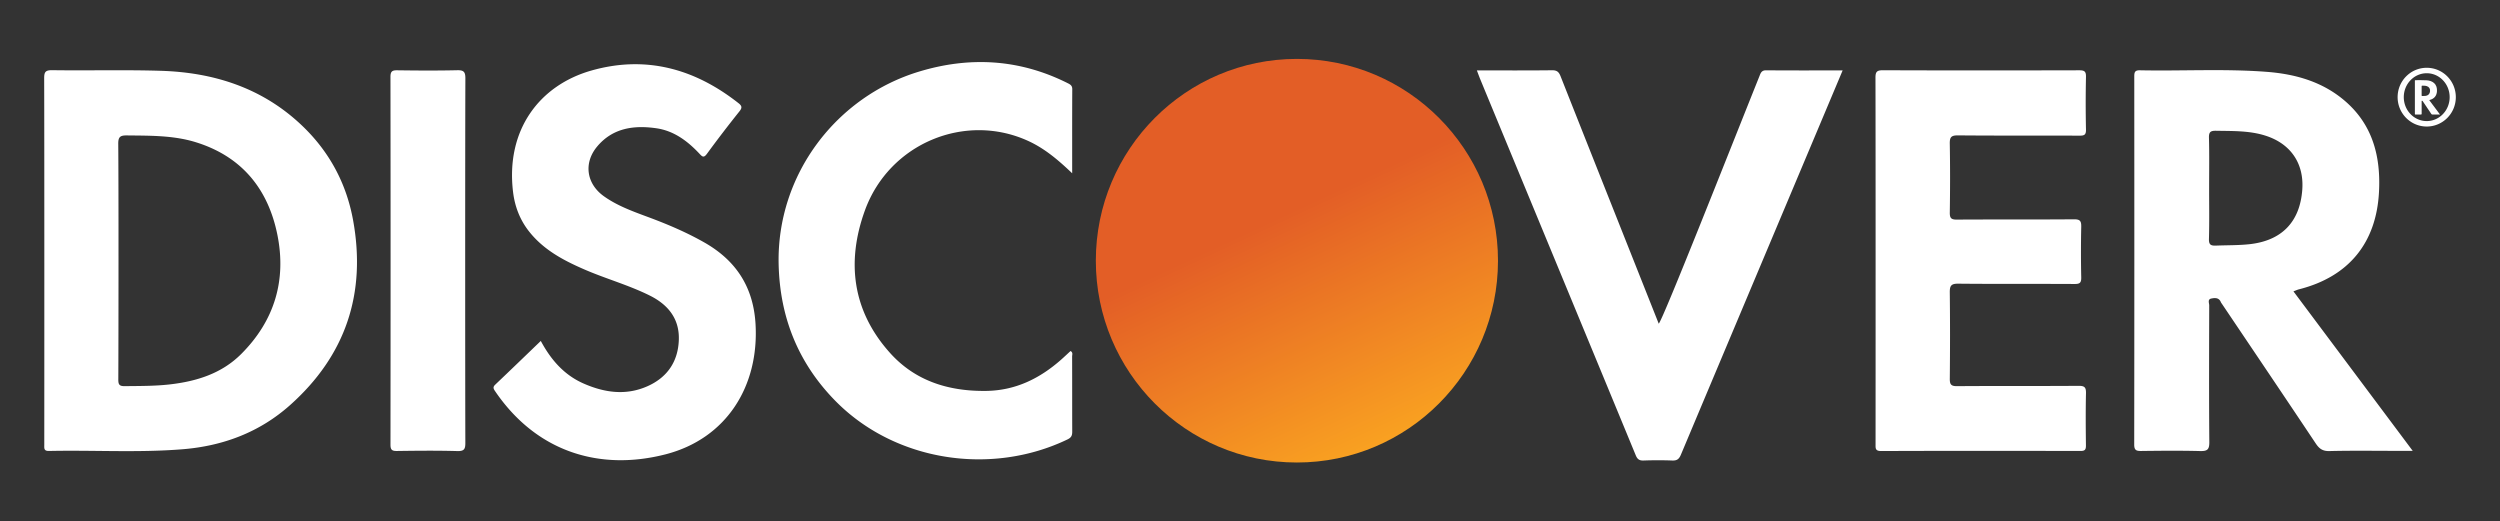
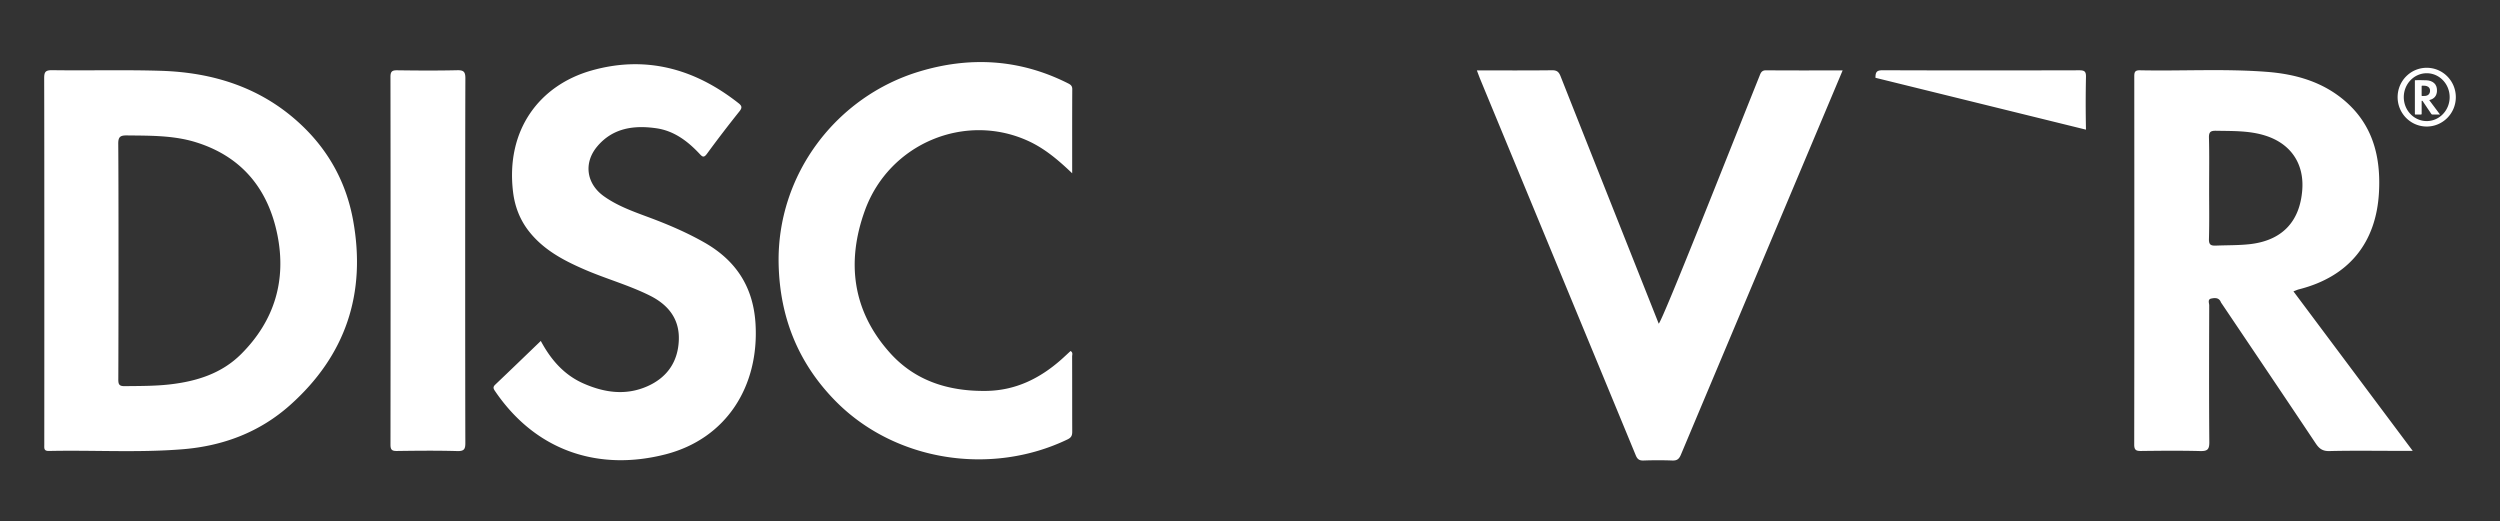
<svg xmlns="http://www.w3.org/2000/svg" version="1.1" id="Layer_1" x="0" y="0" viewBox="0 0 1654.57 345.09" style="enable-background:new 0 0 1654.57 345.09" xml:space="preserve">
  <rect x="0" y="0" width="1654.57" height="345.09" fill="#333333" stroke="none" />
  <style>.st0{fill-rule:evenodd;clip-rule:evenodd;fill:#fff}</style>
-   <path class="st0" d="M29.24 52.01c-.02-4.12.59-5.62 5.27-5.56 23.99.34 48-.33 71.96.41 35.26 1.1 67.31 11.37 93.44 36.28 17.99 17.14 29.3 38.12 33.75 62.47 8.87 48.51-4.81 89.67-41.76 122.57-20.17 17.96-44.35 26.99-71.05 29.15-29.43 2.38-58.94.49-88.41 1.13-3.52.08-3.13-1.83-3.13-4.04.03-24.82.08-202.25-.07-242.41zm49.06 199.1c-.02 3.41.7 4.5 4.3 4.46 9.83-.13 19.67-.03 29.44-1.12 17.84-2 34.56-7.12 47.62-20.18 21.95-21.96 30.01-48.66 23.92-78.87-6.14-30.43-23.65-51.87-54.02-61.28-14.79-4.58-30.17-4.3-45.48-4.49-4.36-.05-5.87.81-5.82 5.6.26 25.8.19 129.73.04 155.88zM1517.87 192.83l78.93 105.56h-10.61c-14.83 0-29.67-.23-44.5.14-4.49.11-6.76-1.56-9.08-5.05-20.56-30.82-41.3-61.53-61.99-92.26-.28-.42-.62-.81-.8-1.26-1.25-3.07-3.94-2.87-6.32-2.38-2.63.54-1.37 3.01-1.38 4.56-.08 30.17-.19 60.33.07 90.5.04 5.02-1.44 5.99-6.11 5.88-12.99-.33-26-.21-39-.05-3.28.04-4.61-.55-4.6-4.28.11-81.17.09-162.33.04-243.5 0-2.75.29-4.24 3.7-4.17 27.98.58 56-1.12 83.95 1.03 19.41 1.49 37.66 6.74 52.59 19.97 17.9 15.88 22.94 36.7 21.72 59.64-1.79 33.74-20.17 56.02-52.93 64.32-1.11.28-2.16.79-3.68 1.35zm-55.81-68.24c0 11.14.2 22.29-.11 33.43-.11 3.91 1.13 4.67 4.72 4.53 7.3-.3 14.61-.14 21.91-.91 21.39-2.26 33.55-14.62 35.13-36.04 1.28-17.25-7.54-30.3-23.95-35.68-10.79-3.54-21.92-3.15-33.04-3.37-3.63-.07-4.87.72-4.77 4.6.3 11.14.11 22.29.11 33.44zM1241.24 51.49c-.01-3.78.76-5.01 4.83-5 43.33.17 86.65.14 129.98.03 3.37-.01 4.59.65 4.51 4.3a832.95 832.95 0 0 0 0 34.99c.07 3.52-1.23 3.99-4.27 3.97-26.83-.1-53.66.06-80.48-.18-4.56-.04-5.47 1.29-5.39 5.57.27 15.16.24 30.33.01 45.49-.06 3.79 1.01 4.71 4.73 4.68 25.83-.17 51.66.02 77.48-.2 4.08-.03 4.86 1.22 4.78 4.97-.24 11.16-.24 22.33 0 33.49.07 3.53-.93 4.37-4.4 4.35-25.66-.15-51.33.06-76.98-.21-4.79-.05-5.67 1.46-5.62 5.85.23 18.99.2 37.99.01 56.99-.04 3.78.75 5.02 4.83 4.99 26.83-.21 53.66-.01 80.48-.21 4-.03 4.9 1.11 4.82 4.93-.25 11.49-.17 23-.03 34.49.03 2.75-.64 3.69-3.56 3.68-43.99-.09-87.98-.12-131.98.04-4.01.02-3.69-1.94-3.69-4.56.03-40.66.07-202.3-.06-242.45zM357.92 225.64c6.63 12.4 15.37 22.49 28.24 28.15 13.83 6.08 28.08 8.2 42.44 1.78 13.05-5.83 20.1-16.24 20.66-30.4.56-14.04-6.95-23.44-19.11-29.51-13.98-6.98-29.09-11.12-43.37-17.32-13.96-6.06-27.25-13.08-36.89-25.49-5.89-7.59-9.15-16.26-10.3-25.54-5.09-41.35 17.56-70.93 51.91-80.65 35.88-10.15 68.19-1.23 97.14 21.52 2.14 1.68 2.87 2.87.82 5.43-7.37 9.23-14.57 18.6-21.54 28.13-2.12 2.9-3.04 2.08-4.97.02-7.87-8.4-16.91-15.21-28.62-16.88-14.78-2.11-28.77-.22-39.06 12.03-9.2 10.96-7.16 24.75 4.46 33.01 10.4 7.39 22.53 11.11 34.26 15.64 11 4.25 21.74 9 32.02 14.83 20.98 11.89 32.5 29.34 34.01 53.79 2.53 41.28-19.16 76.13-59.58 86.52-43.12 11.08-85.26-1.19-112.92-42.03-1.14-1.69-1.27-2.67.31-4.16 10.03-9.52 19.95-19.12 30.09-28.87zM977.43 46.59c17.09 0 33.42.11 49.74-.09 3.27-.04 4.54 1.13 5.67 3.99 15.02 38.03 58.31 146.94 64.96 163.75 3.04-3.35 46.29-113.05 66.68-163.92.81-2.03 1.4-3.82 4.36-3.79 16.65.15 33.31.07 50.67.07-3.96 9.51-75.29 178.76-107.04 254.33-1.26 2.99-2.65 3.97-5.77 3.85-6.32-.24-12.66-.22-18.99 0-2.82.1-4.09-.93-5.13-3.46-19.56-47.46-88.21-213.28-102.87-248.78-.75-1.82-1.41-3.67-2.28-5.95zM709.59 114.68c-9.29-8.88-18.19-16.35-28.82-21.27-41.84-19.35-92.21 1.43-108.33 45.81-12.42 34.18-8.29 66.68 16.67 94.43 16.69 18.56 38.73 25.33 63.32 25.07 19.51-.2 35.64-8.14 49.91-20.74 2.1-1.86 4.13-3.79 6.17-5.67 1.77.97 1.04 2.47 1.05 3.64.06 16.5.01 33 .07 49.5.01 2.5-.36 4.03-3.08 5.34-50.52 24.33-114.44 14.7-153.96-25.76-24.46-25.04-36.51-55.27-37.27-90.26-1.29-59.21 38.16-110.84 93.04-127.42 33.67-10.18 66.55-8.23 98.27 7.69 1.71.86 3.03 1.59 3.02 3.95-.1 18.15-.06 36.31-.06 55.69zM307.98 292.9c.02 4.14-.6 5.77-5.33 5.63-13.32-.39-26.66-.24-39.99-.06-3.23.04-4.23-.79-4.23-4.13.09-81.16.1-162.32-.01-243.49 0-3.66 1.2-4.38 4.55-4.33 13.16.18 26.34.27 39.49-.04 4.36-.1 5.56.94 5.54 5.44-.18 40.33-.16 200.99-.02 240.98zM1606.07 44.86c-10.64 0-19.26 8.7-19.26 19.44s8.62 19.44 19.26 19.44 19.26-8.7 19.26-19.44-8.62-19.44-19.26-19.44zm0 35.27c-8.38 0-15.18-7.09-15.18-15.83s6.8-15.83 15.18-15.83c8.39 0 15.18 7.09 15.18 15.83s-6.79 15.83-15.18 15.83z" />
+   <path class="st0" d="M29.24 52.01c-.02-4.12.59-5.62 5.27-5.56 23.99.34 48-.33 71.96.41 35.26 1.1 67.31 11.37 93.44 36.28 17.99 17.14 29.3 38.12 33.75 62.47 8.87 48.51-4.81 89.67-41.76 122.57-20.17 17.96-44.35 26.99-71.05 29.15-29.43 2.38-58.94.49-88.41 1.13-3.52.08-3.13-1.83-3.13-4.04.03-24.82.08-202.25-.07-242.41zm49.06 199.1c-.02 3.41.7 4.5 4.3 4.46 9.83-.13 19.67-.03 29.44-1.12 17.84-2 34.56-7.12 47.62-20.18 21.95-21.96 30.01-48.66 23.92-78.87-6.14-30.43-23.65-51.87-54.02-61.28-14.79-4.58-30.17-4.3-45.48-4.49-4.36-.05-5.87.81-5.82 5.6.26 25.8.19 129.73.04 155.88zM1517.87 192.83l78.93 105.56h-10.61c-14.83 0-29.67-.23-44.5.14-4.49.11-6.76-1.56-9.08-5.05-20.56-30.82-41.3-61.53-61.99-92.26-.28-.42-.62-.81-.8-1.26-1.25-3.07-3.94-2.87-6.32-2.38-2.63.54-1.37 3.01-1.38 4.56-.08 30.17-.19 60.33.07 90.5.04 5.02-1.44 5.99-6.11 5.88-12.99-.33-26-.21-39-.05-3.28.04-4.61-.55-4.6-4.28.11-81.17.09-162.33.04-243.5 0-2.75.29-4.24 3.7-4.17 27.98.58 56-1.12 83.95 1.03 19.41 1.49 37.66 6.74 52.59 19.97 17.9 15.88 22.94 36.7 21.72 59.64-1.79 33.74-20.17 56.02-52.93 64.32-1.11.28-2.16.79-3.68 1.35zm-55.81-68.24c0 11.14.2 22.29-.11 33.43-.11 3.91 1.13 4.67 4.72 4.53 7.3-.3 14.61-.14 21.91-.91 21.39-2.26 33.55-14.62 35.13-36.04 1.28-17.25-7.54-30.3-23.95-35.68-10.79-3.54-21.92-3.15-33.04-3.37-3.63-.07-4.87.72-4.77 4.6.3 11.14.11 22.29.11 33.44zM1241.24 51.49c-.01-3.78.76-5.01 4.83-5 43.33.17 86.65.14 129.98.03 3.37-.01 4.59.65 4.51 4.3a832.95 832.95 0 0 0 0 34.99zM357.92 225.64c6.63 12.4 15.37 22.49 28.24 28.15 13.83 6.08 28.08 8.2 42.44 1.78 13.05-5.83 20.1-16.24 20.66-30.4.56-14.04-6.95-23.44-19.11-29.51-13.98-6.98-29.09-11.12-43.37-17.32-13.96-6.06-27.25-13.08-36.89-25.49-5.89-7.59-9.15-16.26-10.3-25.54-5.09-41.35 17.56-70.93 51.91-80.65 35.88-10.15 68.19-1.23 97.14 21.52 2.14 1.68 2.87 2.87.82 5.43-7.37 9.23-14.57 18.6-21.54 28.13-2.12 2.9-3.04 2.08-4.97.02-7.87-8.4-16.91-15.21-28.62-16.88-14.78-2.11-28.77-.22-39.06 12.03-9.2 10.96-7.16 24.75 4.46 33.01 10.4 7.39 22.53 11.11 34.26 15.64 11 4.25 21.74 9 32.02 14.83 20.98 11.89 32.5 29.34 34.01 53.79 2.53 41.28-19.16 76.13-59.58 86.52-43.12 11.08-85.26-1.19-112.92-42.03-1.14-1.69-1.27-2.67.31-4.16 10.03-9.52 19.95-19.12 30.09-28.87zM977.43 46.59c17.09 0 33.42.11 49.74-.09 3.27-.04 4.54 1.13 5.67 3.99 15.02 38.03 58.31 146.94 64.96 163.75 3.04-3.35 46.29-113.05 66.68-163.92.81-2.03 1.4-3.82 4.36-3.79 16.65.15 33.31.07 50.67.07-3.96 9.51-75.29 178.76-107.04 254.33-1.26 2.99-2.65 3.97-5.77 3.85-6.32-.24-12.66-.22-18.99 0-2.82.1-4.09-.93-5.13-3.46-19.56-47.46-88.21-213.28-102.87-248.78-.75-1.82-1.41-3.67-2.28-5.95zM709.59 114.68c-9.29-8.88-18.19-16.35-28.82-21.27-41.84-19.35-92.21 1.43-108.33 45.81-12.42 34.18-8.29 66.68 16.67 94.43 16.69 18.56 38.73 25.33 63.32 25.07 19.51-.2 35.64-8.14 49.91-20.74 2.1-1.86 4.13-3.79 6.17-5.67 1.77.97 1.04 2.47 1.05 3.64.06 16.5.01 33 .07 49.5.01 2.5-.36 4.03-3.08 5.34-50.52 24.33-114.44 14.7-153.96-25.76-24.46-25.04-36.51-55.27-37.27-90.26-1.29-59.21 38.16-110.84 93.04-127.42 33.67-10.18 66.55-8.23 98.27 7.69 1.71.86 3.03 1.59 3.02 3.95-.1 18.15-.06 36.31-.06 55.69zM307.98 292.9c.02 4.14-.6 5.77-5.33 5.63-13.32-.39-26.66-.24-39.99-.06-3.23.04-4.23-.79-4.23-4.13.09-81.16.1-162.32-.01-243.49 0-3.66 1.2-4.38 4.55-4.33 13.16.18 26.34.27 39.49-.04 4.36-.1 5.56.94 5.54 5.44-.18 40.33-.16 200.99-.02 240.98zM1606.07 44.86c-10.64 0-19.26 8.7-19.26 19.44s8.62 19.44 19.26 19.44 19.26-8.7 19.26-19.44-8.62-19.44-19.26-19.44zm0 35.27c-8.38 0-15.18-7.09-15.18-15.83s6.8-15.83 15.18-15.83c8.39 0 15.18 7.09 15.18 15.83s-6.79 15.83-15.18 15.83z" />
  <path class="st0" d="M1607.75 66.28c2.38 3.18 4.73 6.32 7.12 9.53h-.96c-1.34 0-2.68-.02-4.02.01-.4.01-.61-.14-.82-.46-1.86-2.78-3.73-5.55-5.6-8.33-.03-.04-.06-.07-.07-.11-.11-.28-.36-.26-.57-.22-.24.05-.12.27-.12.41-.01 2.72-.02 5.45.01 8.17 0 .45-.13.54-.55.53-1.17-.03-2.35-.02-3.52 0-.3 0-.42-.05-.42-.39.01-7.33.01-14.65 0-21.98 0-.25.03-.38.33-.38 2.52.05 5.05-.1 7.58.09 1.75.13 3.4.61 4.75 1.8 1.62 1.43 2.07 3.31 1.96 5.38-.16 3.05-1.82 5.06-4.78 5.81-.09.05-.18.09-.32.14zm-5.04-6.16c0 1.01.02 2.01-.01 3.02-.01.35.1.42.43.41.66-.03 1.32-.01 1.98-.08 1.93-.2 3.03-1.32 3.17-3.25.11-1.56-.68-2.74-2.16-3.22-.97-.32-1.98-.29-2.98-.3-.33 0-.44.07-.43.42.02.99 0 2 0 3z" />
  <linearGradient id="SVGID_1_" gradientUnits="userSpaceOnUse" x1="801.909" y1="51.548" x2="914.752" y2="293.541">
    <stop offset=".383" style="stop-color:#e35e26" />
    <stop offset="1" style="stop-color:#f9a121" />
  </linearGradient>
-   <ellipse cx="858.33" cy="172.54" rx="133.08" ry="133.56" style="fill-rule:evenodd;clip-rule:evenodd;fill:url(#SVGID_1_)" />
</svg>